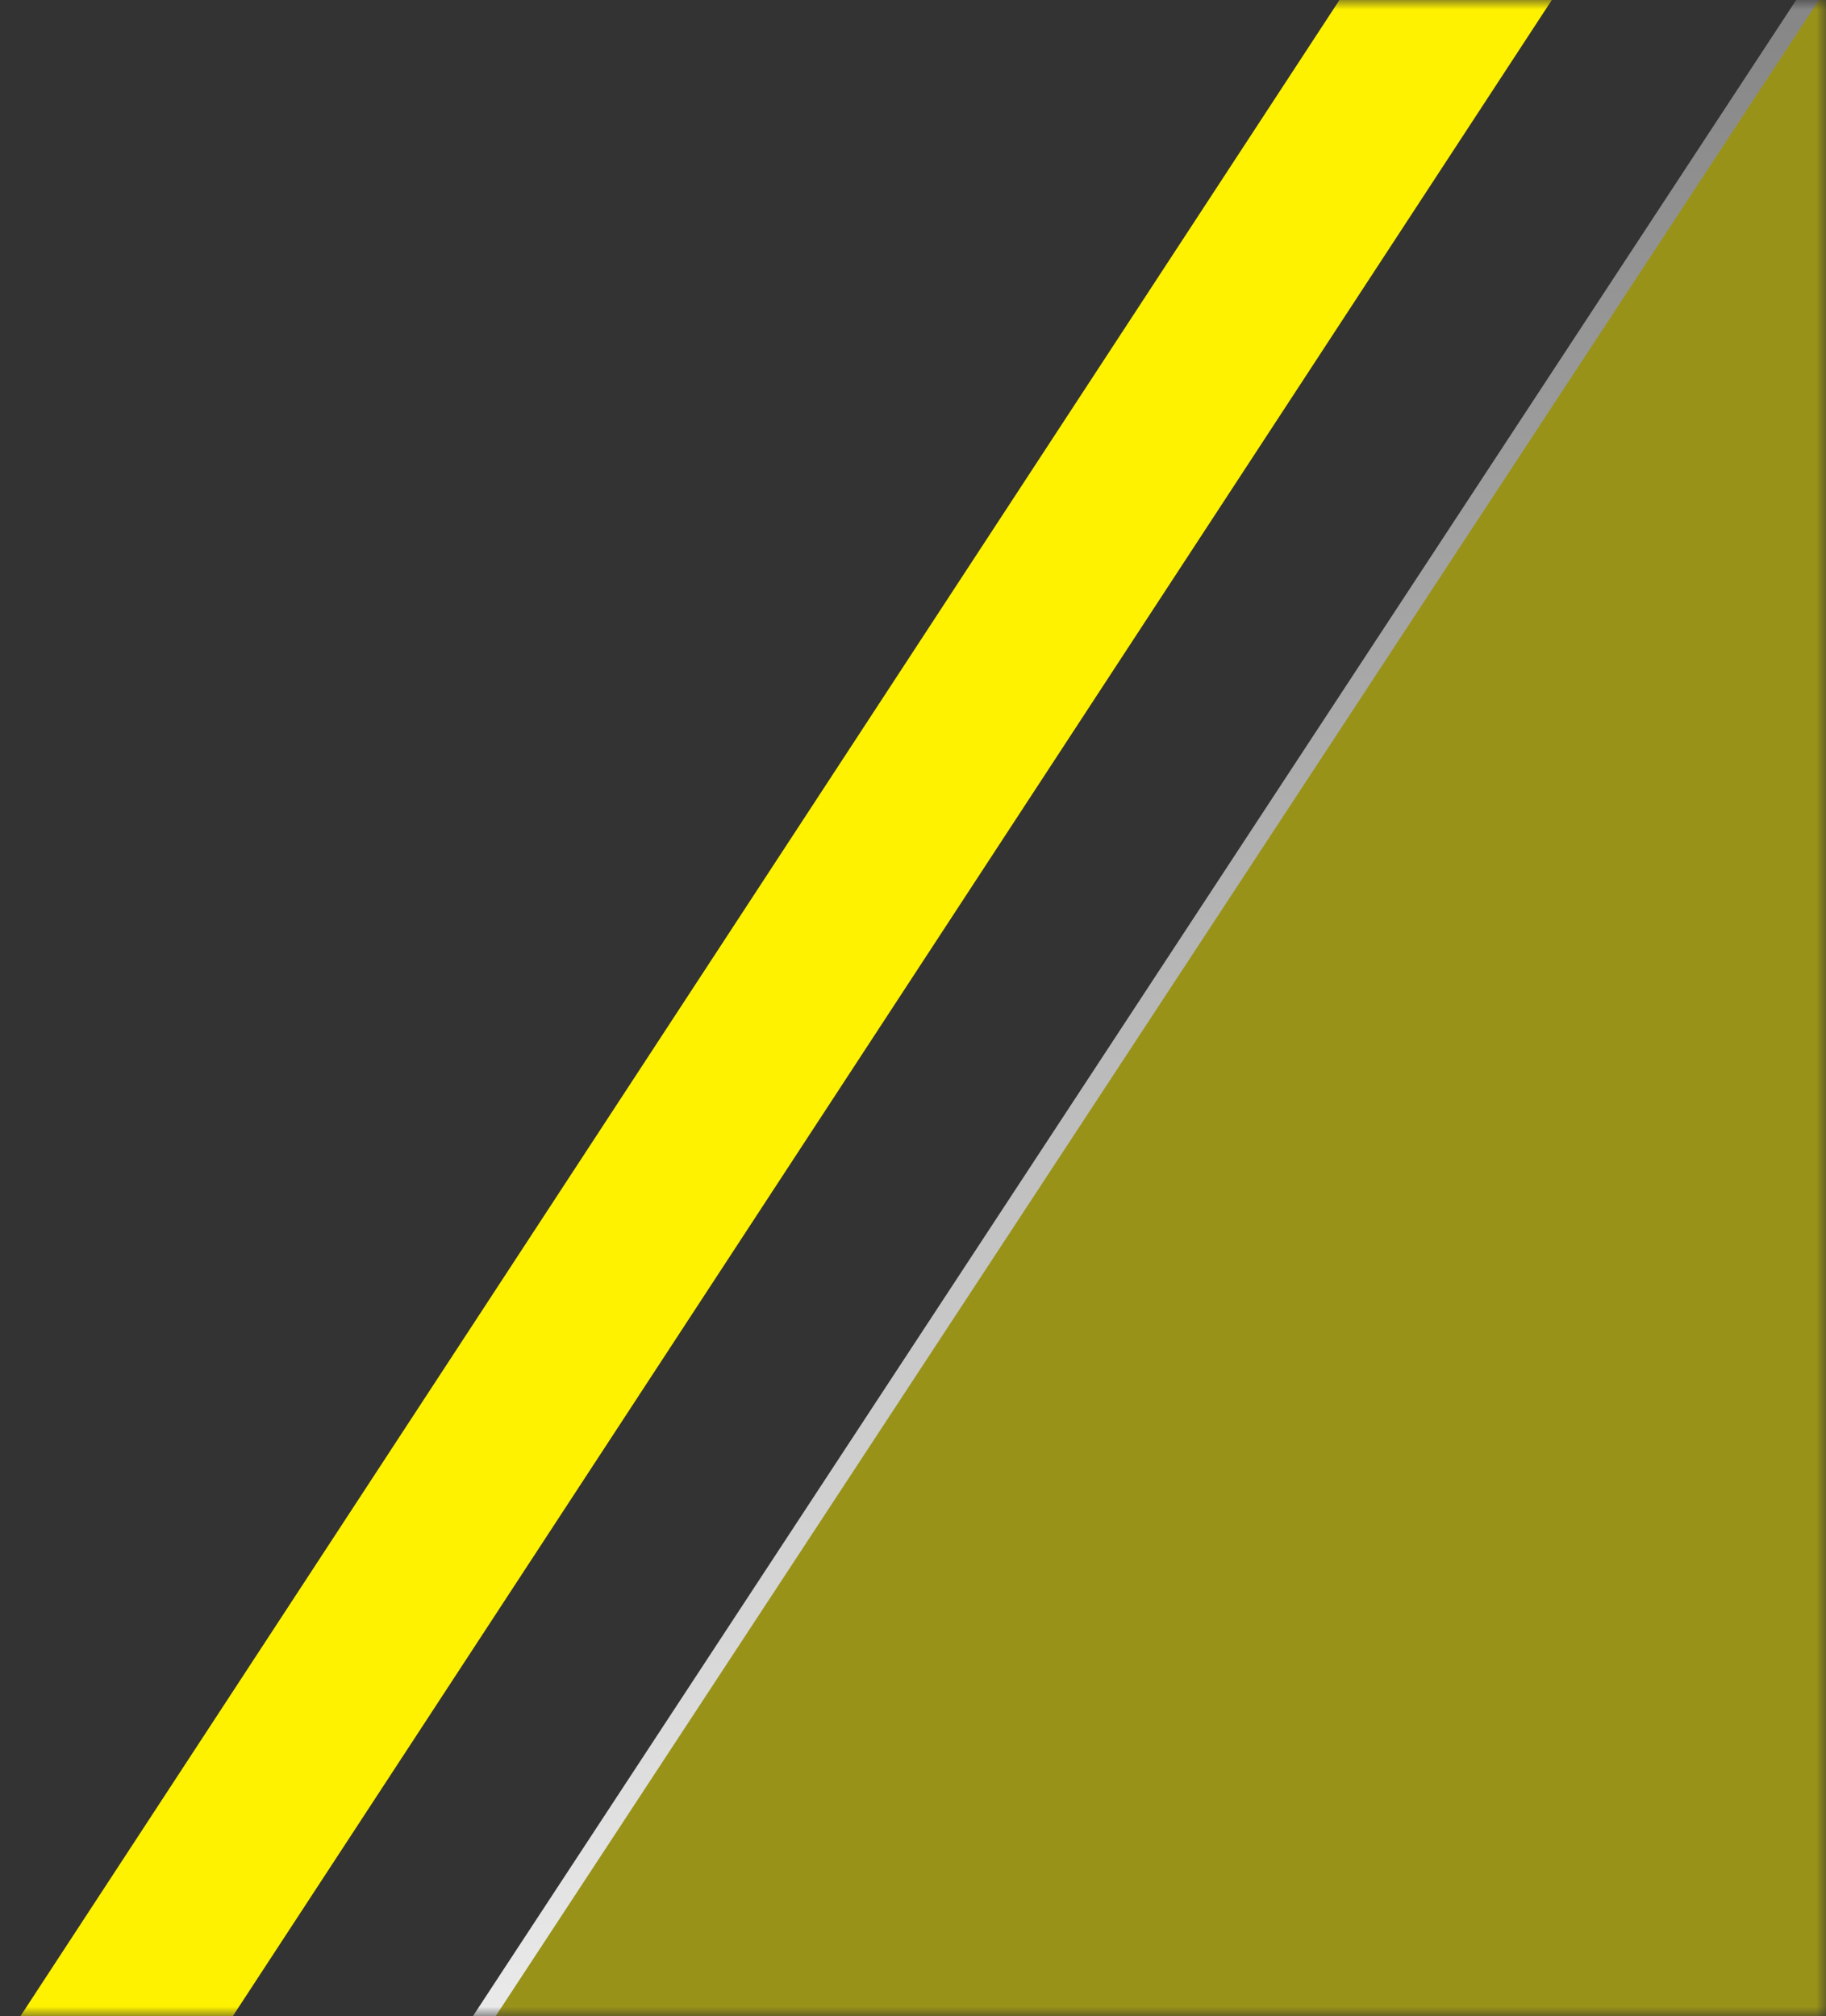
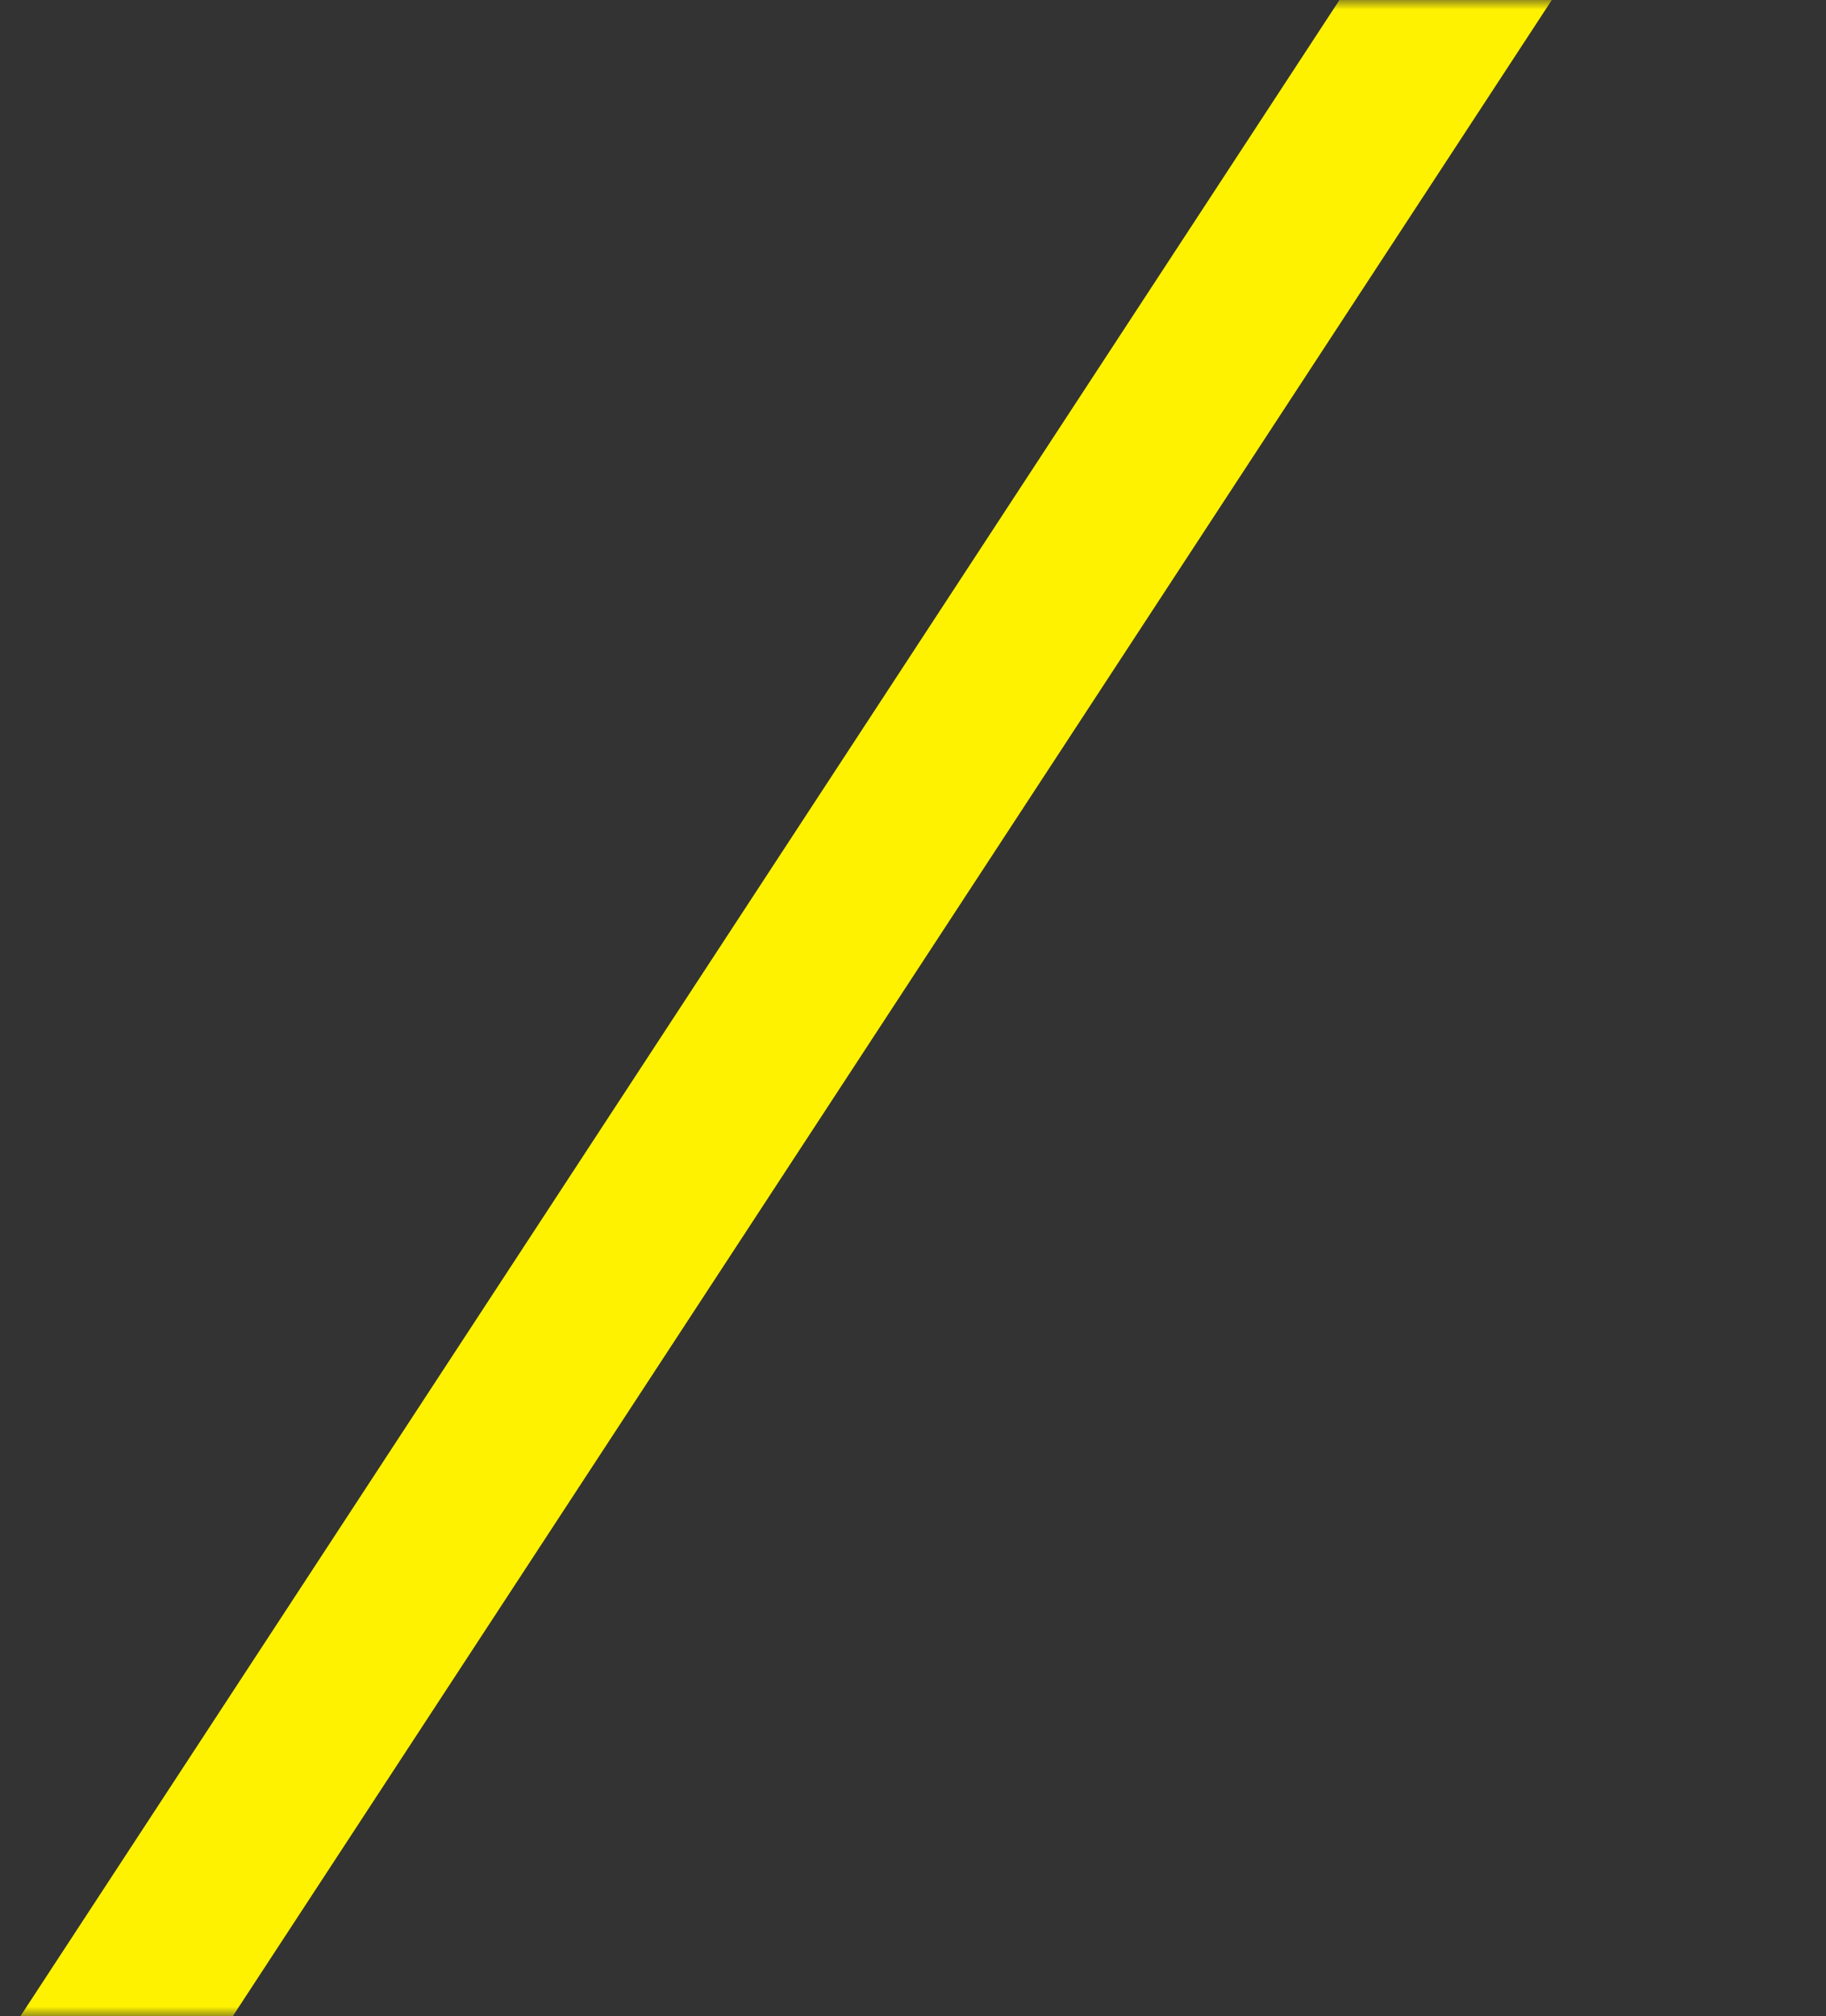
<svg xmlns="http://www.w3.org/2000/svg" width="96" height="106" viewBox="0 0 96 106" fill="none">
  <rect x="0" y="0" width="96" height="106" fill="#333333" stroke="none" />
  <mask id="mask0_2018_2124" style="mask-type:alpha" maskUnits="userSpaceOnUse" x="0" y="0" width="96" height="106">
    <rect width="96" height="106" fill="#D9D9D9" />
  </mask>
  <g mask="url(#mask0_2018_2124)">
-     <path fill-rule="evenodd" clip-rule="evenodd" d="M24.799 107H948.784L1019.67 -1H978.343L977.821 -0.602L978 -1L959.5 -1H805H750.288L749.834 -1L732.19 -1H730.672H725.343H713.687H689.343L689 -1L677.478 -1L677.024 -1L672.359 -1L672.015 -1L653.515 -1H652.533H443.597H440.687H423.687H399.359L399.015 -1L388.885 -1L388.431 -1L382.359 -1L382.015 -1L370.787 -1H368.687H363.515H327.359L327.015 -1L316.075 -1L315.621 -1L308.515 -1H150.687H109.359L109.015 -1L95.687 -1L24.799 107ZM54.015 -1L54.359 -1L53.836 -0.602L54.015 -1Z" fill="#FFF200" fill-opacity="0.5" />
-     <path d="M24.799 107L24.381 106.726L23.873 107.5H24.799V107ZM948.784 107V107.5H949.054L949.202 107.274L948.784 107ZM1019.67 -1L1020.09 -0.726L1020.6 -1.5H1019.67V-1ZM978.343 -1V-1.5H978.175L978.04 -1.398L978.343 -1ZM977.821 -0.602L977.365 -0.808L978.123 -0.204L977.821 -0.602ZM978 -1L978.456 -0.794L978.774 -1.5L978 -1.5L978 -1ZM959.5 -1L959.5 -0.5L959.5 -0.5L959.5 -1ZM750.288 -1L750.288 -0.5H750.288V-1ZM749.834 -1L749.834 -1.5L749.834 -1.5L749.834 -1ZM732.19 -1L732.19 -0.5L732.19 -0.5L732.19 -1ZM689.343 -1L689.343 -0.5H689.343V-1ZM689 -1L689 -1.5L689 -1.5L689 -1ZM677.478 -1L677.478 -0.5L677.478 -0.5L677.478 -1ZM677.024 -1L677.024 -1.5L677.024 -1.5L677.024 -1ZM672.359 -1L672.359 -0.5L672.359 -0.5L672.359 -1ZM672.015 -1L672.016 -1.5L672.015 -1.5L672.015 -1ZM653.515 -1L653.515 -0.5L653.515 -0.5L653.515 -1ZM399.359 -1L399.359 -0.5H399.359V-1ZM399.015 -1L399.016 -1.5L399.015 -1.5L399.015 -1ZM388.885 -1L388.885 -0.5L388.885 -0.5L388.885 -1ZM388.431 -1L388.431 -1.5L388.431 -1.5L388.431 -1ZM382.359 -1L382.359 -0.5L382.359 -0.5L382.359 -1ZM382.015 -1L382.016 -1.5L382.015 -1.5L382.015 -1ZM370.787 -1L370.787 -0.5L370.787 -0.5L370.787 -1ZM327.359 -1L327.359 -0.5H327.359V-1ZM327.015 -1L327.016 -1.5L327.015 -1.5L327.015 -1ZM316.075 -1L316.075 -0.5L316.075 -0.5L316.075 -1ZM315.621 -1L315.621 -1.5L315.621 -1.5L315.621 -1ZM308.515 -1L308.515 -0.5L308.515 -0.5L308.515 -1ZM109.359 -1L109.359 -0.5H109.359V-1ZM109.015 -1L109.016 -1.5L109.015 -1.5L109.015 -1ZM95.687 -1L95.687 -1.5L95.417 -1.5L95.269 -1.274L95.687 -1ZM54.359 -1L54.661 -0.602L55.84 -1.5L54.359 -1.5L54.359 -1ZM54.015 -1L54.016 -1.5L53.693 -1.5L53.56 -1.206L54.015 -1ZM53.836 -0.602L53.38 -0.808L54.139 -0.204L53.836 -0.602ZM24.799 107.5H948.784V106.5H24.799V107.5ZM1019.25 -1.274L948.366 106.726L949.202 107.274L1020.09 -0.726L1019.25 -1.274ZM978.343 -0.5H1019.67V-1.5H978.343V-0.5ZM978.123 -0.204L978.646 -0.602L978.04 -1.398L977.518 -1L978.123 -0.204ZM977.544 -1.206L977.365 -0.808L978.276 -0.396L978.456 -0.794L977.544 -1.206ZM959.5 -0.5L978 -0.5L978 -1.5L959.5 -1.5L959.5 -0.5ZM805 -0.5H959.5V-1.5H805V-0.5ZM750.288 -0.5H805V-1.5H750.288V-0.5ZM749.834 -0.5L750.288 -0.5L750.288 -1.5L749.834 -1.5L749.834 -0.5ZM732.19 -0.5L749.834 -0.5L749.834 -1.5L732.19 -1.5L732.19 -0.5ZM730.672 -0.5H732.19V-1.5H730.672V-0.5ZM725.343 -0.5H730.672V-1.5H725.343V-0.5ZM713.687 -0.5H725.343V-1.5H713.687V-0.5ZM689.343 -0.5H713.687V-1.5H689.343V-0.5ZM689 -0.5L689.343 -0.5L689.343 -1.5L689 -1.5L689 -0.5ZM677.478 -0.5L689 -0.5L689 -1.5L677.478 -1.5L677.478 -0.5ZM677.024 -0.5L677.478 -0.5L677.478 -1.5L677.024 -1.5L677.024 -0.5ZM672.359 -0.5L677.024 -0.5L677.024 -1.5L672.359 -1.5L672.359 -0.5ZM672.015 -0.5L672.359 -0.5L672.359 -1.5L672.016 -1.5L672.015 -0.5ZM653.515 -0.5L672.015 -0.5L672.015 -1.5L653.515 -1.5L653.515 -0.5ZM652.533 -0.5H653.515V-1.5H652.533V-0.5ZM443.597 -0.5H652.533V-1.5H443.597V-0.5ZM440.687 -0.5H443.597V-1.5H440.687V-0.5ZM423.687 -0.5H440.687V-1.5H423.687V-0.5ZM399.359 -0.5H423.687V-1.5H399.359V-0.5ZM399.015 -0.5L399.359 -0.5L399.359 -1.5L399.016 -1.5L399.015 -0.5ZM388.885 -0.5L399.015 -0.5L399.015 -1.5L388.885 -1.5L388.885 -0.5ZM388.431 -0.5L388.885 -0.5L388.885 -1.5L388.431 -1.5L388.431 -0.5ZM382.359 -0.5L388.431 -0.5L388.431 -1.5L382.359 -1.5L382.359 -0.5ZM382.015 -0.5L382.359 -0.5L382.359 -1.5L382.016 -1.5L382.015 -0.5ZM370.787 -0.5L382.015 -0.5L382.015 -1.5L370.787 -1.5L370.787 -0.5ZM368.687 -0.5H370.787V-1.5H368.687V-0.5ZM363.515 -0.5H368.687V-1.5H363.515V-0.5ZM327.359 -0.5H363.515V-1.5H327.359V-0.5ZM327.015 -0.5L327.359 -0.5L327.359 -1.5L327.016 -1.5L327.015 -0.5ZM316.075 -0.5L327.015 -0.5L327.015 -1.5L316.075 -1.5L316.075 -0.5ZM315.621 -0.5L316.075 -0.5L316.075 -1.5L315.621 -1.5L315.621 -0.5ZM308.515 -0.5L315.621 -0.5L315.621 -1.5L308.515 -1.5L308.515 -0.5ZM150.687 -0.5H308.515V-1.5H150.687V-0.5ZM109.359 -0.5H150.687V-1.5H109.359V-0.5ZM109.015 -0.5L109.359 -0.5L109.359 -1.5L109.016 -1.5L109.015 -0.5ZM95.687 -0.5L109.015 -0.5L109.015 -1.5L95.687 -1.5L95.687 -0.5ZM25.217 107.274L96.105 -0.726L95.269 -1.274L24.381 106.726L25.217 107.274ZM54.359 -1.5L54.016 -1.5L54.015 -0.5L54.359 -0.5L54.359 -1.5ZM54.139 -0.204L54.661 -0.602L54.056 -1.398L53.533 -1L54.139 -0.204ZM53.56 -1.206L53.38 -0.808L54.292 -0.396L54.471 -0.794L53.56 -1.206Z" fill="url(#paint0_linear_2018_2124)" />
    <path d="M-90 107H-90.5V107.5H-90V107ZM8.799 107V107.5H9.069L9.217 107.274L8.799 107ZM79.687 -1L80.105 -0.726L80.614 -1.5H79.687V-1ZM38.359 -1V-1.5H38.19L38.056 -1.398L38.359 -1ZM37.836 -0.602L37.38 -0.808L38.139 -0.204L37.836 -0.602ZM38.015 -1L38.471 -0.794L38.789 -1.5L38.015 -1.5L38.015 -1ZM19.515 -1L19.515 -0.5L19.515 -0.5L19.515 -1ZM-90 -1V-1.5H-90.5V-1H-90ZM-90 107.5H8.799V106.5H-90V107.5ZM9.217 107.274L80.105 -0.726L79.269 -1.274L8.381 106.726L9.217 107.274ZM79.687 -1.5H38.359V-0.5H79.687V-1.5ZM38.056 -1.398L37.533 -1L38.139 -0.204L38.661 -0.602L38.056 -1.398ZM38.292 -0.396L38.471 -0.794L37.56 -1.206L37.38 -0.808L38.292 -0.396ZM38.015 -1.5L19.515 -1.5L19.515 -0.5L38.015 -0.5L38.015 -1.5ZM19.515 -1.5H-90V-0.5H19.515V-1.5ZM-90.5 -1V107H-89.5V-1H-90.5Z" fill="url(#paint1_linear_2018_2124)" />
-     <path d="M4 107L74.005 0H78L7.995 107H4Z" fill="#FFF200" stroke="#FFF200" stroke-width="6" />
+     <path d="M4 107L74.005 0H78L7.995 107Z" fill="#FFF200" stroke="#FFF200" stroke-width="6" />
  </g>
  <defs>
    <linearGradient id="paint0_linear_2018_2124" x1="522.236" y1="-1" x2="522.236" y2="107" gradientUnits="userSpaceOnUse">
      <stop stop-color="#858585" />
      <stop offset="1" stop-color="#EBEBEB" />
    </linearGradient>
    <linearGradient id="paint1_linear_2018_2124" x1="-5.156" y1="-1" x2="-5.156" y2="107" gradientUnits="userSpaceOnUse">
      <stop stop-color="#858585" />
      <stop offset="1" stop-color="#EBEBEB" />
    </linearGradient>
  </defs>
</svg>